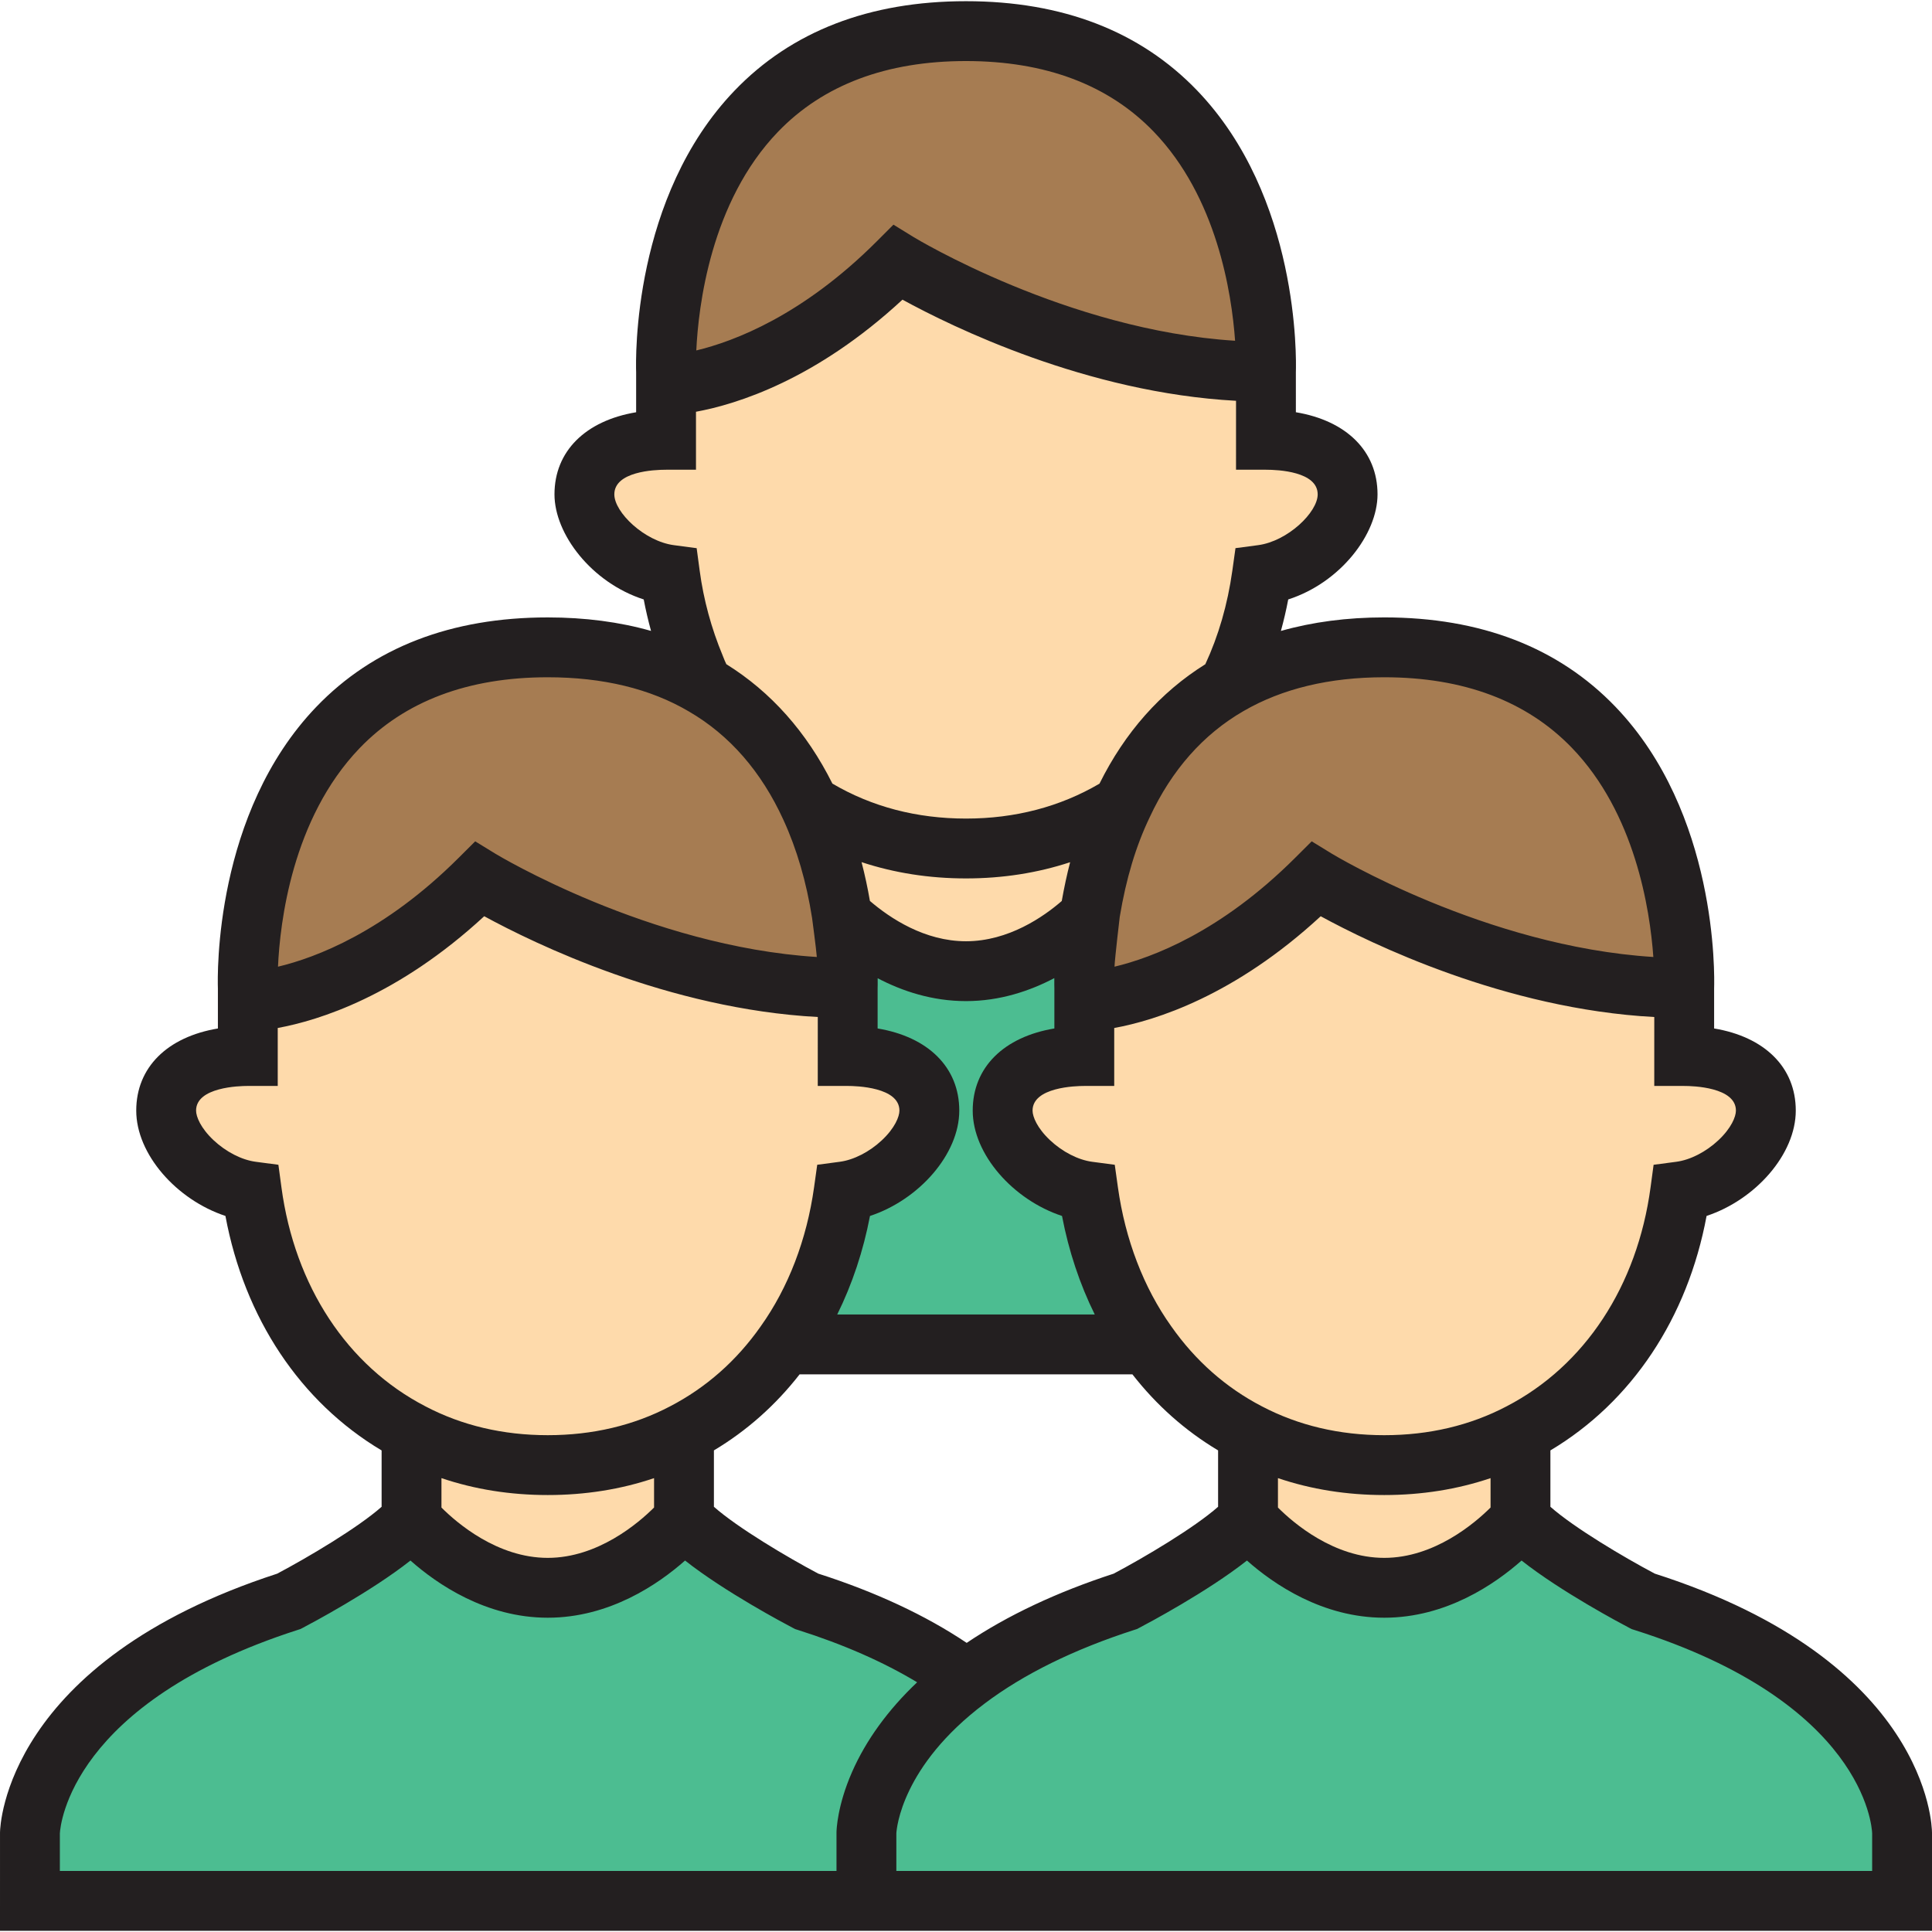
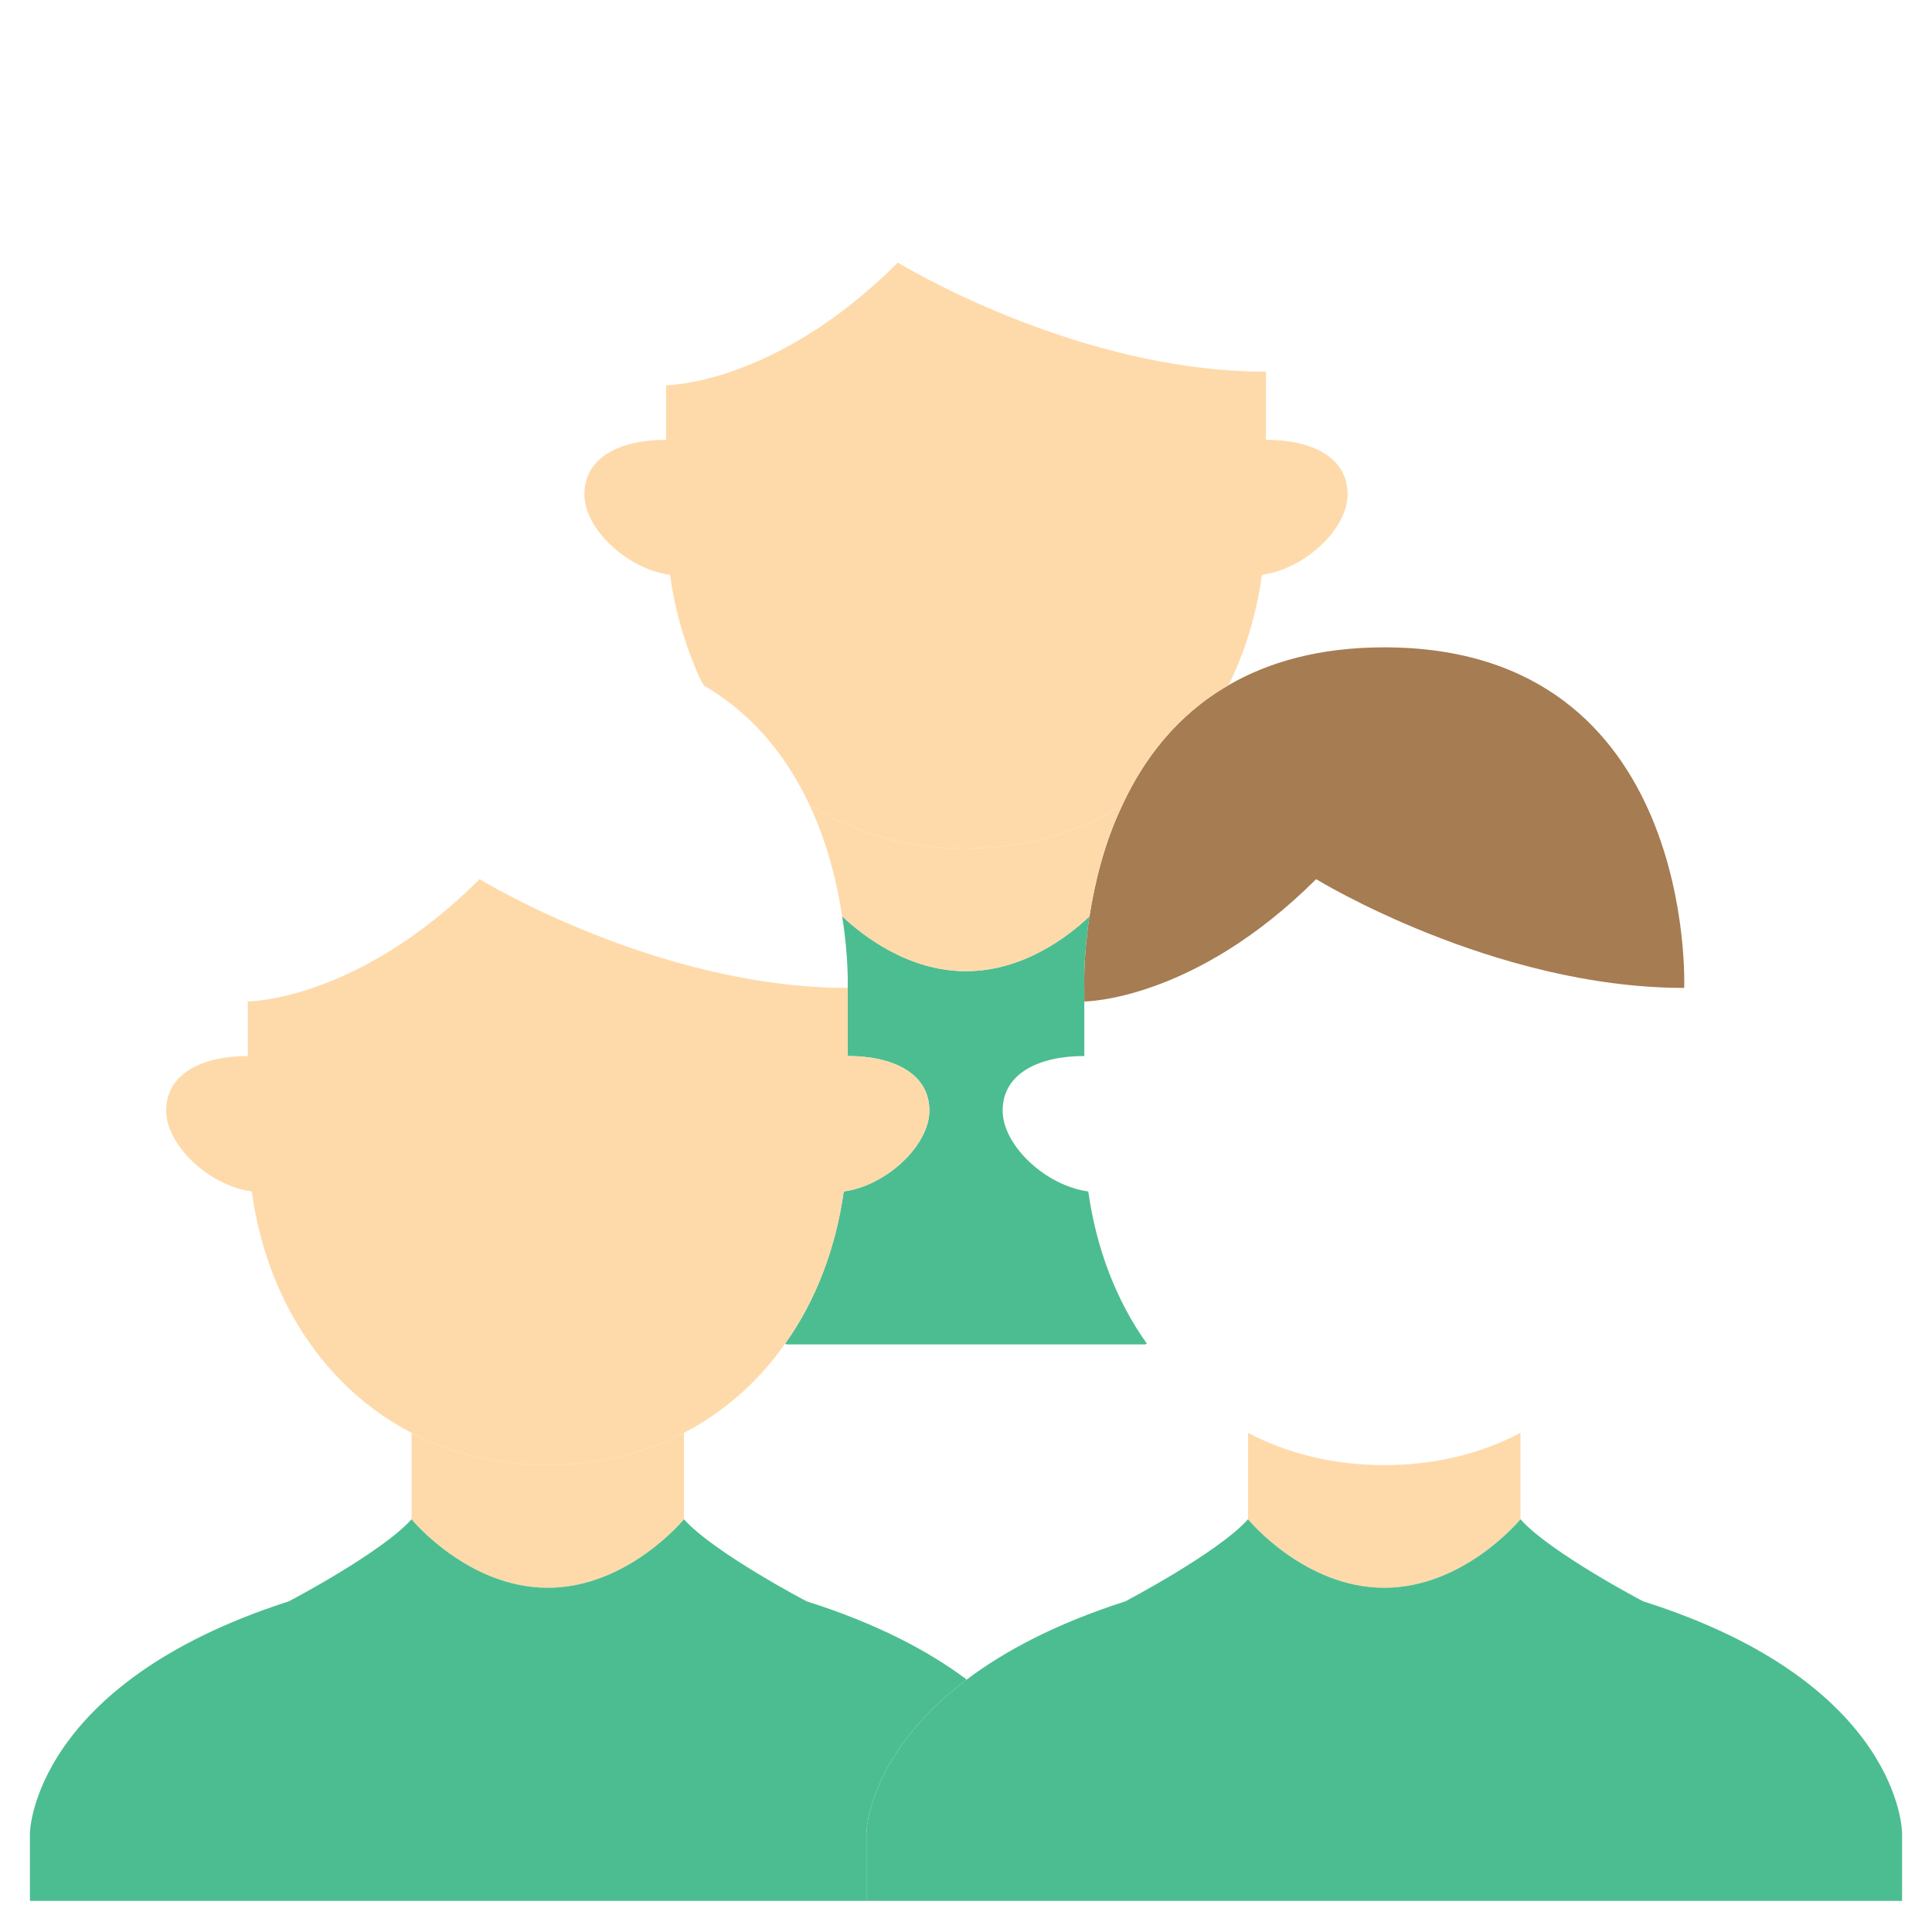
<svg xmlns="http://www.w3.org/2000/svg" version="1.1" id="Layer_1" x="0px" y="0px" viewBox="0 0 511.999 511.999" style="enable-background:new 0 0 511.999 511.999;" xml:space="preserve">
  <path style="fill:#FEDAAB;" d="M181.262,402.624c0,0-14.884,18.156-36.101,18.156s-36.101-18.156-36.101-18.156v-22.907  c10.451,5.489,22.59,8.551,36.101,8.551s25.652-3.061,36.101-8.551V402.624z" />
  <path style="fill:#A67C52;" d="M348.788,232.988c-32.512,32.408-61.437,32.408-61.437,32.408v-3.589c0,0-0.316-7.917,1.373-19.001  c1.373-8.656,3.8-19.212,8.762-29.557c5.595-12.034,14.356-23.751,28.08-31.669c10.557-6.123,24.068-10.028,41.275-10.028  c83.077,0,79.488,90.255,79.488,90.255C395.763,261.805,348.788,232.988,348.788,232.988z" />
  <g>
-     <path style="fill:#FEDAAB;" d="M402.942,379.718c-10.451,5.489-22.59,8.551-36.101,8.551c-13.512,0-25.652-3.061-36.101-8.551   c-10.767-5.595-19.845-13.723-26.813-23.646c-8.129-11.4-13.406-25.229-15.517-40.324c-11.19-1.478-22.696-12.14-22.696-21.429   c0-9.923,9.712-14.462,21.64-14.462v-14.462c0,0,28.923,0,61.437-32.408c0,0,46.975,28.818,97.538,28.818v18.051   c11.928,0,21.64,4.54,21.64,14.462c0,9.29-11.506,19.951-22.696,21.429C441.471,343.933,426.164,367.684,402.942,379.718z" />
    <path style="fill:#FEDAAB;" d="M402.942,402.624c0,0-14.884,18.156-36.101,18.156s-36.101-18.156-36.101-18.156v-22.907   c10.451,5.489,22.59,8.551,36.101,8.551c13.512,0,25.652-3.061,36.101-8.551V402.624z" />
  </g>
  <g>
    <path style="fill:#4CBD91;" d="M504.069,485.701c0,0,0,8.023,0,18.051h-274.46c0-10.028,0-18.051,0-18.051   s0.316-20.796,26.496-40.535c9.923-7.495,23.434-14.779,42.119-20.796c0,0,24.595-12.879,32.512-21.745   c0,0,14.884,18.156,36.101,18.156c21.218,0,36.102-18.156,36.102-18.156c7.917,8.867,32.512,21.745,32.512,21.745   C503.858,446.01,504.069,485.701,504.069,485.701z" />
    <path style="fill:#4CBD91;" d="M256.106,445.166c-26.179,19.74-26.496,40.535-26.496,40.535s0,8.023,0,18.051H7.931   c0-10.028,0-18.051,0-18.051s0.633-39.48,68.615-61.331c0,0,24.595-12.879,32.512-21.745c0,0,14.884,18.156,36.101,18.156   s36.101-18.156,36.101-18.156c7.917,8.867,32.512,21.745,32.512,21.745c18.684,5.911,32.302,13.195,42.224,20.584L256.106,445.166z   " />
  </g>
-   <path style="fill:#A67C52;" d="M223.17,242.805c1.794,11.084,1.478,19.001,1.478,19.001c-50.564,0-97.538-28.818-97.538-28.818  c-32.512,32.408-61.437,32.408-61.437,32.408v-3.589c0,0-3.695-90.255,79.488-90.255c17.312,0,30.824,3.906,41.38,10.134  c13.828,8.023,22.696,20.057,28.29,32.302C219.476,224.12,221.903,234.359,223.17,242.805z" />
  <path style="fill:#4CBD91;" d="M246.288,294.319c0-9.923-9.712-14.462-21.64-14.462v-18.051c0,0,0.316-7.917-1.478-19.001  c5.489,5.172,17.523,14.567,32.83,14.567c15.201,0,27.235-9.29,32.724-14.567c-1.689,11.084-1.373,19.001-1.373,19.001v3.589v14.462  c-11.928,0-21.64,4.54-21.64,14.462c0,9.29,11.506,19.951,22.696,21.429c2.112,15.095,7.389,28.923,15.517,40.324l-0.422,0.212  h-95.005l-0.422-0.212c8.129-11.4,13.406-25.229,15.517-40.324C234.782,314.27,246.288,303.608,246.288,294.319z" />
  <g>
    <path style="fill:#FEDAAB;" d="M181.262,379.718c-10.451,5.489-22.59,8.551-36.101,8.551s-25.652-3.061-36.101-8.551   c-23.224-12.034-38.529-35.785-42.33-63.971c-11.19-1.478-22.696-12.14-22.696-21.429c0-9.923,9.712-14.462,21.64-14.462v-14.462   c0,0,28.923,0,61.437-32.408c0,0,46.975,28.818,97.538,28.818v18.051c11.928,0,21.64,4.54,21.64,14.462   c0,9.29-11.506,19.951-22.696,21.429c-2.112,15.095-7.389,28.923-15.517,40.324C201.108,365.994,192.029,374.123,181.262,379.718z" />
    <path style="fill:#FEDAAB;" d="M256,257.372c-15.307,0-27.34-9.395-32.83-14.567c-1.267-8.445-3.695-18.684-8.339-28.818   l0.528-0.211c11.506,7.072,25.229,11.084,40.641,11.084c15.834,0,29.768-4.222,41.486-11.612   c-4.962,10.345-7.389,20.902-8.762,29.557C283.235,248.083,271.201,257.372,256,257.372z" />
    <path style="fill:#FEDAAB;" d="M335.488,116.554c11.928,0,21.64,4.434,21.64,14.462c0,9.29-11.506,19.845-22.696,21.324   c-1.478,10.557-4.434,20.373-8.867,29.241c-13.723,7.917-22.485,19.635-28.08,31.669c-11.718,7.389-25.652,11.612-41.486,11.612   c-15.412,0-29.135-4.011-40.641-11.084l-0.528,0.211c-5.595-12.245-14.462-24.279-28.29-32.302   c-0.95-1.583-1.689-3.167-2.322-4.856c-3.167-7.6-5.489-15.834-6.65-24.491c-11.19-1.478-22.696-12.034-22.696-21.324   c0-10.028,9.712-14.462,21.64-14.462v-14.462c0,0,28.923,0,61.437-32.512c0,0,46.975,28.923,97.538,28.923v18.051H335.488z" />
  </g>
-   <path style="fill:#A67C52;" d="M237.949,69.578c-32.512,32.512-61.437,32.512-61.437,32.512v-3.589c0,0-3.695-90.255,79.488-90.255  c83.077,0,79.488,90.255,79.488,90.255C284.923,98.502,237.949,69.578,237.949,69.578z" />
-   <path style="fill:#231F20;" d="M438.528,417.026c-8.114-4.295-21.347-12.135-27.656-17.715v-14.937  c21.554-12.853,36.354-35.074,41.39-62.142c12.968-4.293,23.636-16.359,23.636-27.914c0-11.479-8.265-19.53-21.64-21.766v-10.608  c0.115-3.557,0.907-46.49-26.17-74.665c-15.089-15.7-35.695-23.661-61.249-23.661c-9.834,0-18.989,1.205-27.386,3.589  c0.746-2.727,1.401-5.506,1.94-8.346c13.879-4.474,23.666-17.354,23.666-27.847c0-11.479-8.265-19.53-21.641-21.766V98.64  c0.115-3.566,0.904-46.491-26.169-74.663C302.161,8.278,281.554,0.316,256,0.316c-25.602,0-46.236,7.972-61.329,23.695  c-27.035,28.164-26.21,71.038-26.089,74.634v10.605c-13.375,2.235-21.64,10.287-21.64,21.766c0,10.49,9.78,23.363,23.649,27.843  c0.53,2.799,1.18,5.58,1.939,8.338c-8.369-2.378-17.517-3.576-27.369-3.576c-25.602,0-46.237,7.972-61.329,23.695  c-27.037,28.166-26.21,71.043-26.089,74.635v10.604c-13.375,2.235-21.64,10.287-21.64,21.766c0,11.555,10.669,23.621,23.636,27.914  c5.039,27.082,19.849,49.31,41.39,62.143v14.933c-6.313,5.584-19.56,13.432-27.673,17.724c-71.906,23.372-73.425,66.7-73.455,68.539  L0,511.683h221.678h7.931h282.39v-26.024C511.989,483.808,510.927,440.199,438.528,417.026z M256.183,435.378  c-10.934-7.325-24.134-13.487-39.333-18.353c-8.115-4.294-21.348-12.135-27.657-17.717v-14.94  c8.725-5.214,16.34-11.98,22.713-20.156h88.19c6.392,8.195,14.007,14.957,22.711,20.156v14.939  c-6.314,5.584-19.561,13.433-27.674,17.726C280.038,421.95,266.97,428.11,256.183,435.378z M116.989,391.717  c8.806,2.979,18.238,4.483,28.172,4.483c9.937,0,19.37-1.505,28.171-4.48v7.787c-4.109,4.093-14.873,13.344-28.171,13.344  c-13.35,0-24.073-9.239-28.172-13.337V391.717z M232.578,272.553v-10.618c0.012-0.382,0.031-1.319,0.014-2.688  c6.519,3.418,14.451,6.055,23.407,6.055c9.012,0,16.975-2.715,23.404-6.093c-0.015,1.394,0.005,2.343,0.017,2.727v10.616  c-13.375,2.235-21.641,10.287-21.641,21.766c0,11.563,10.685,23.638,23.665,27.923c1.771,9.278,4.711,18.086,8.677,26.111h-68.248  c3.972-8.033,6.91-16.838,8.681-26.111c12.979-4.285,23.664-16.36,23.664-27.923C254.219,282.84,245.953,274.789,232.578,272.553z   M281.377,238.773c-4.783,4.147-14.098,10.669-25.377,10.669c-10.938,0-20.088-6.071-25.463-10.681  c-0.607-3.515-1.345-6.947-2.216-10.287c8.674,2.863,17.926,4.317,27.68,4.317c9.71,0,18.933-1.447,27.594-4.297  C282.742,231.77,282.011,235.201,281.377,238.773z M338.669,391.717c8.808,2.979,18.238,4.483,28.172,4.483  c9.938,0,19.374-1.506,28.172-4.48v7.787c-4.11,4.093-14.874,13.344-28.172,13.344c-13.349,0-24.072-9.238-28.172-13.336V391.717z   M460.036,294.319c0,1.615-1.217,4.641-4.647,7.86c-3.288,3.085-7.458,5.219-11.156,5.706l-6.012,0.794l-0.81,6.01  c-3.522,26.124-17.417,47.26-38.158,58.009c-9.654,5.069-20.558,7.641-32.414,7.641s-22.761-2.571-32.446-7.657  c-9.526-4.95-17.593-12.071-24.012-21.213c-7.301-10.24-12.183-22.972-14.121-36.818l-0.835-5.974l-5.98-0.79  c-3.698-0.489-7.869-2.621-11.156-5.706c-3.43-3.219-4.649-6.246-4.649-7.86c0-6.216,11.42-6.531,13.71-6.531h7.931V272.43  c10.936-2.006,31.855-8.509,54.72-29.615c13.195,7.198,48.799,24.574,88.398,26.708l-0.004,18.267h7.931  C448.616,287.787,460.036,288.102,460.036,294.319z M416.586,198.204c16.708,17.33,20.656,42.694,21.565,55.406  c-44.512-2.795-84.794-27.125-85.215-27.383l-5.323-3.265l-4.423,4.409c-19.644,19.581-37.818,26.42-47.832,28.81  c0.113-2.517,1.387-13.218,1.387-13.218c1.684-10.101,4.264-18.722,7.932-26.371c5.82-12.519,14.182-21.987,24.867-28.152  c10.248-5.944,22.797-8.958,37.296-8.958C387.872,179.482,404.609,185.781,416.586,198.204z M206.179,34.928  c11.981-12.442,28.743-18.75,49.821-18.75c21.034,0,37.771,6.299,49.748,18.722c16.707,17.33,20.656,42.693,21.564,55.405  c-44.505-2.805-84.782-27.222-85.204-27.481l-5.335-3.284l-4.431,4.431c-19.635,19.635-37.8,26.5-47.814,28.9  C185.069,81.323,188.285,53.51,206.179,34.928z M162.803,131.015c0-6.06,10.493-6.531,13.709-6.531h7.931v-15.364  c10.937-2.013,31.859-8.537,54.722-29.706c13.207,7.229,48.805,24.661,88.397,26.801l-0.004,18.269h7.931  c3.216,0,13.71,0.471,13.71,6.531c0,4.756-7.964,12.425-15.804,13.46l-5.979,0.79l-0.836,5.974  c-1.253,8.951-3.668,17.271-7.159,24.788c-11.883,7.419-21.31,18.072-28.047,31.652c-10.48,6.136-22.367,9.25-35.373,9.25  c-13.063,0-24.965-3.125-35.408-9.272c-6.821-13.649-16.273-24.275-28.105-31.638c-0.299-0.619-0.577-1.267-0.842-1.973  l-0.106-0.266c-3.026-7.264-5.083-14.832-6.11-22.494l-0.807-6.014l-6.015-0.794C170.766,143.44,162.803,135.772,162.803,131.015z   M95.274,198.299c11.985-12.486,28.77-18.817,49.886-18.817c14.625,0,27.19,3.039,37.4,9.063  c10.769,6.247,19.199,15.916,25.061,28.746c3.554,7.753,6.095,16.471,7.589,25.995c0,0,1.101,8.253,1.255,10.324  c-44.509-2.797-84.787-27.125-85.209-27.383l-5.323-3.265l-4.423,4.409c-19.649,19.584-37.825,26.424-47.838,28.812  C74.187,244.684,77.343,216.98,95.274,198.299z M74.589,314.688l-0.81-6.01l-6.012-0.794c-3.698-0.489-7.867-2.621-11.155-5.706  c-3.43-3.219-4.648-6.245-4.648-7.86c0-6.216,11.419-6.531,13.709-6.531h7.931v-15.361c10.936-2.006,31.855-8.509,54.72-29.615  c13.195,7.198,48.798,24.574,88.397,26.708l-0.004,18.268h7.931c2.289,0,13.709,0.315,13.709,6.531c0,1.615-1.217,4.641-4.648,7.86  c-3.288,3.085-7.458,5.217-11.155,5.706l-5.981,0.79l-0.835,5.974c-1.937,13.846-6.82,26.578-14.154,36.866  c-6.386,9.095-14.452,16.216-24.009,21.182c-9.652,5.069-20.558,7.641-32.414,7.641c-11.855,0-22.762-2.571-32.453-7.661  C92.005,361.948,78.111,340.812,74.589,314.688z M15.859,485.972v-0.041c0-0.007,0-0.017,0.001-0.026L15.859,485.972z   M15.862,495.821v-9.962c0.123-2.196,2.969-34.607,63.111-53.939l0.648-0.208l0.604-0.315c2.151-1.126,18.034-9.54,28.549-17.839  c7.044,6.237,19.984,15.154,36.387,15.154s29.343-8.918,36.387-15.154c10.514,8.298,26.398,16.713,28.549,17.839l0.62,0.325  l0.667,0.21c12.071,3.82,22.678,8.477,31.665,13.892c-7.687,7.275-13.579,15.382-17.275,23.836  c-3.879,8.872-4.084,15.225-4.094,15.921v10.241H15.862V495.821z M237.537,485.97v-0.044c0-0.007,0.001-0.017,0.001-0.027  L237.537,485.97z M496.138,495.821H237.54v-9.963c0.077-1.363,1.462-17.864,23.346-34.364c10.363-7.828,23.743-14.414,39.769-19.574  l0.646-0.208l0.602-0.315c2.15-1.125,18.034-9.54,28.548-17.838c7.044,6.237,19.983,15.154,36.387,15.154  c16.403,0,29.342-8.918,36.387-15.154c10.514,8.299,26.398,16.713,28.549,17.839l0.62,0.325l0.667,0.212  c60.739,19.215,62.997,51.945,63.075,53.872v10.016H496.138z" />
  <g>
</g>
  <g>
</g>
  <g>
</g>
  <g>
</g>
  <g>
</g>
  <g>
</g>
  <g>
</g>
  <g>
</g>
  <g>
</g>
  <g>
</g>
  <g>
</g>
  <g>
</g>
  <g>
</g>
  <g>
</g>
  <g>
</g>
</svg>